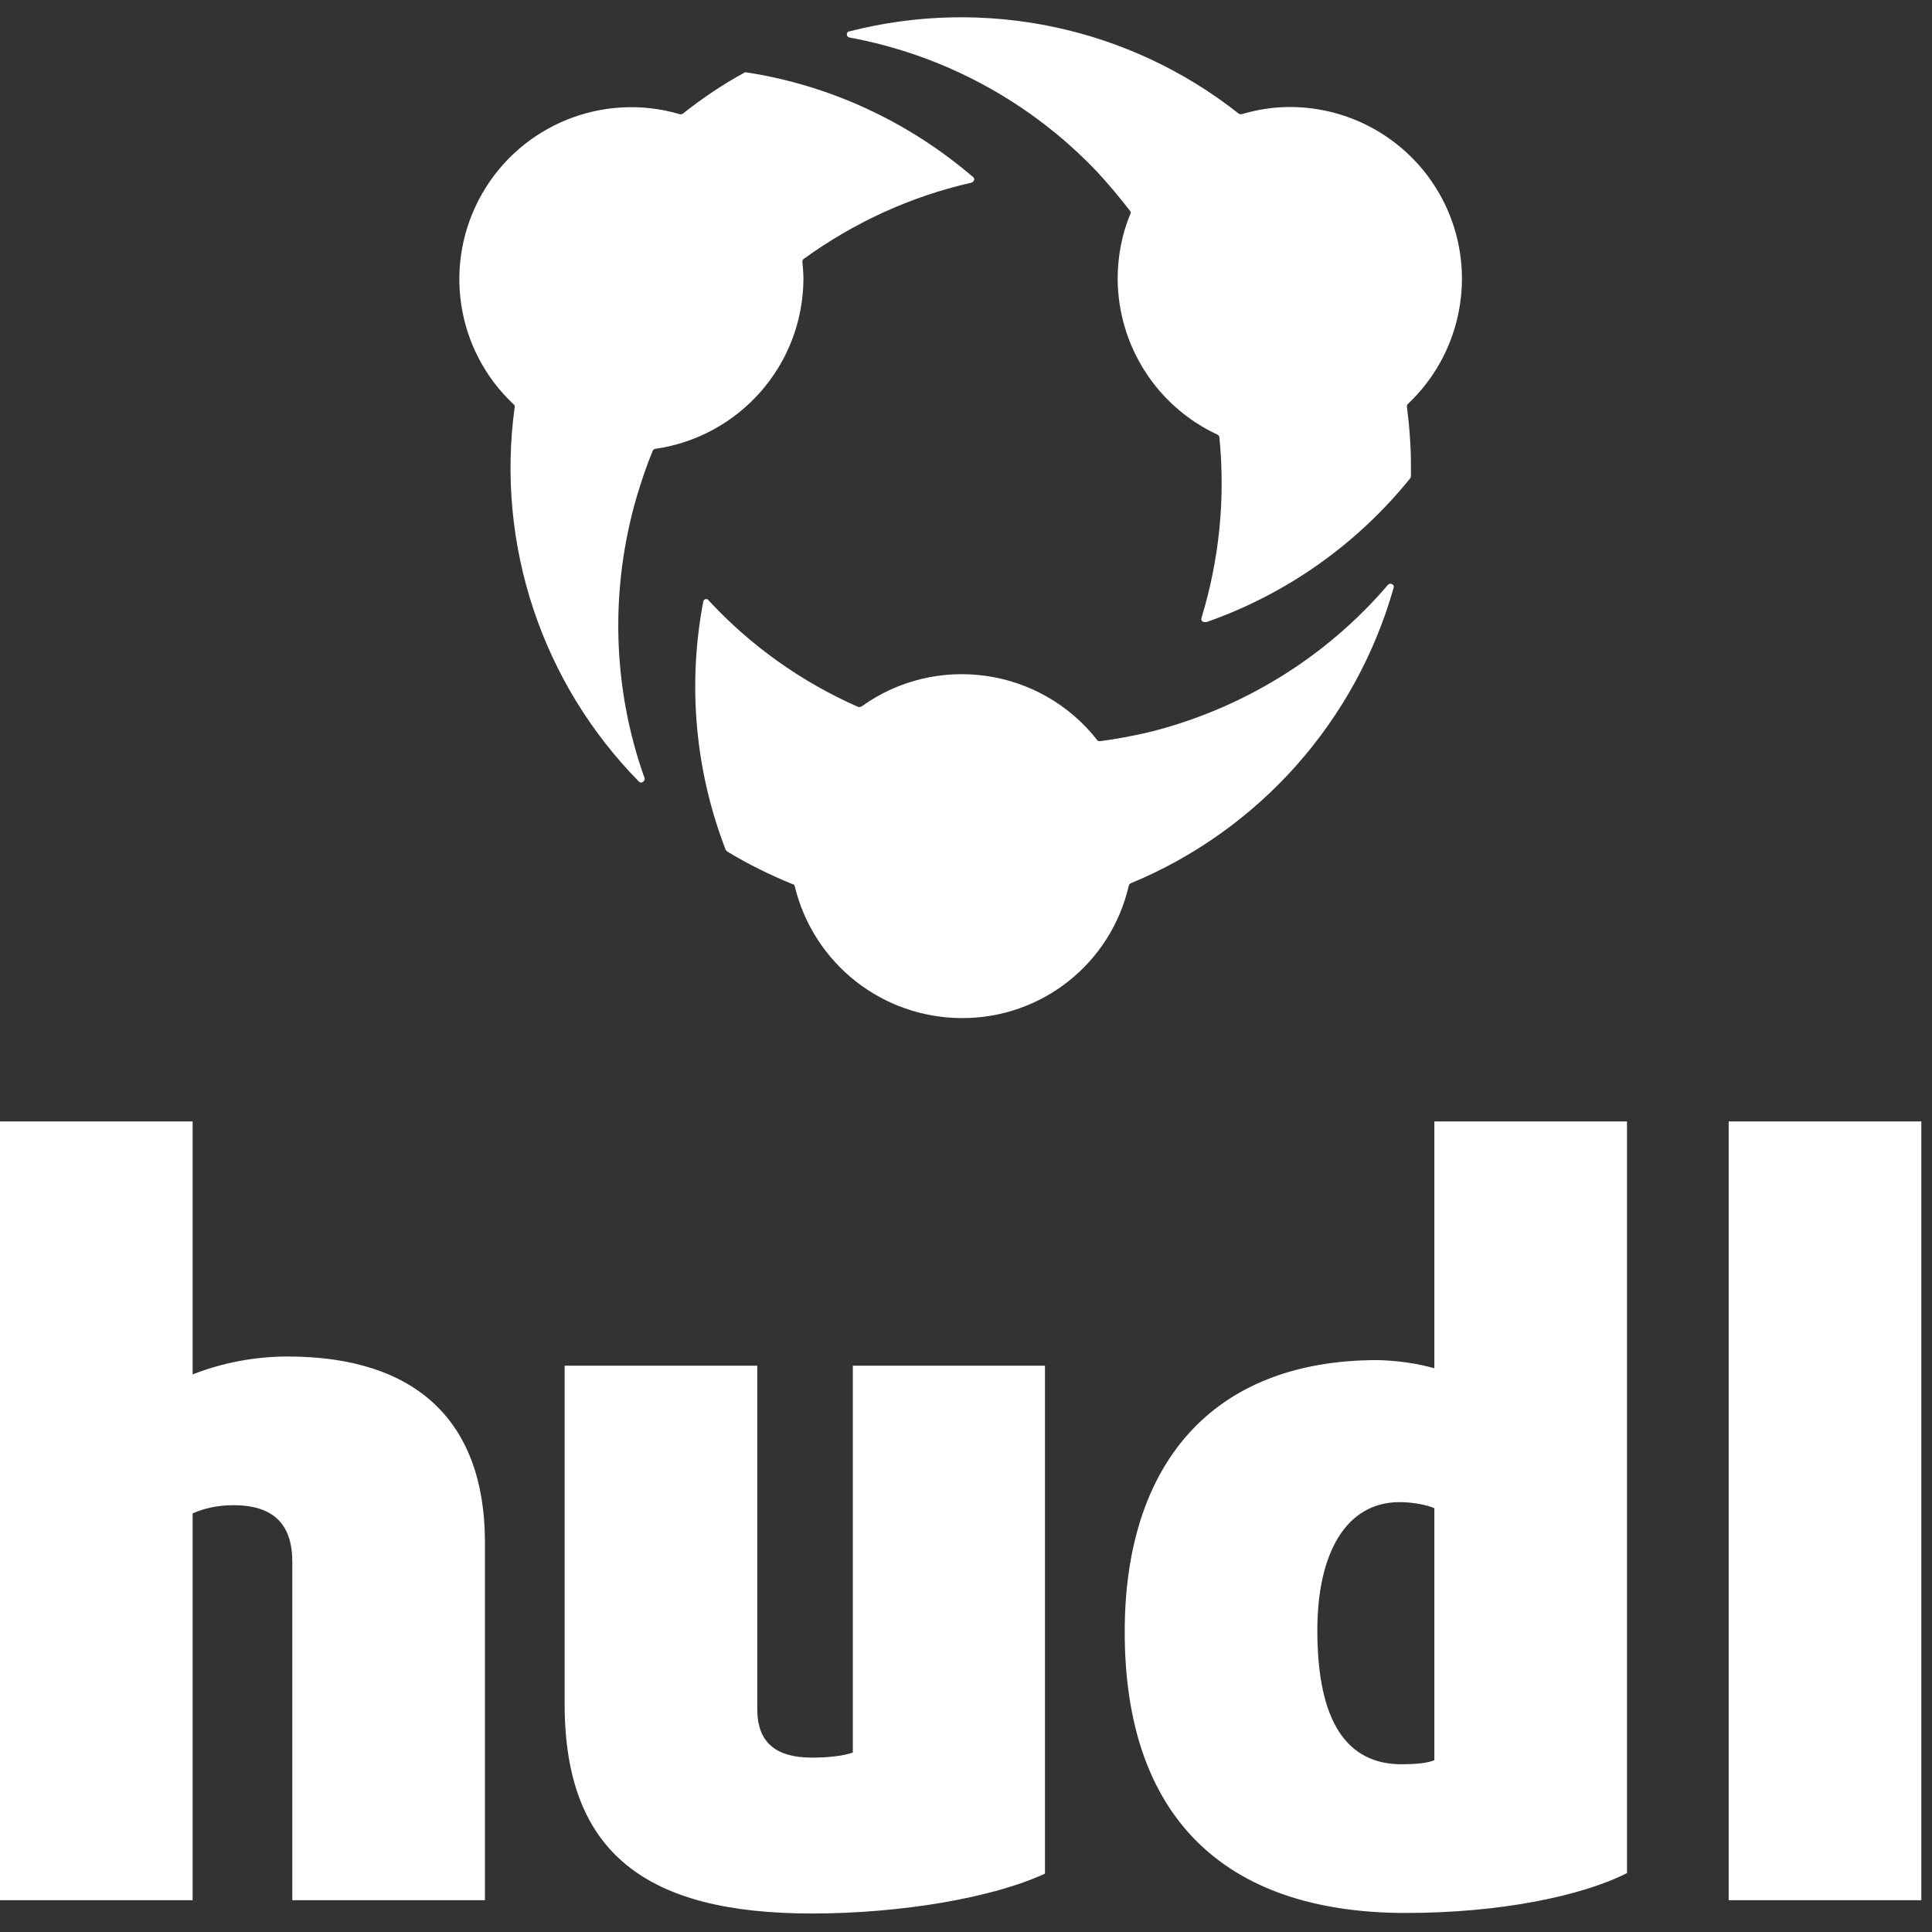
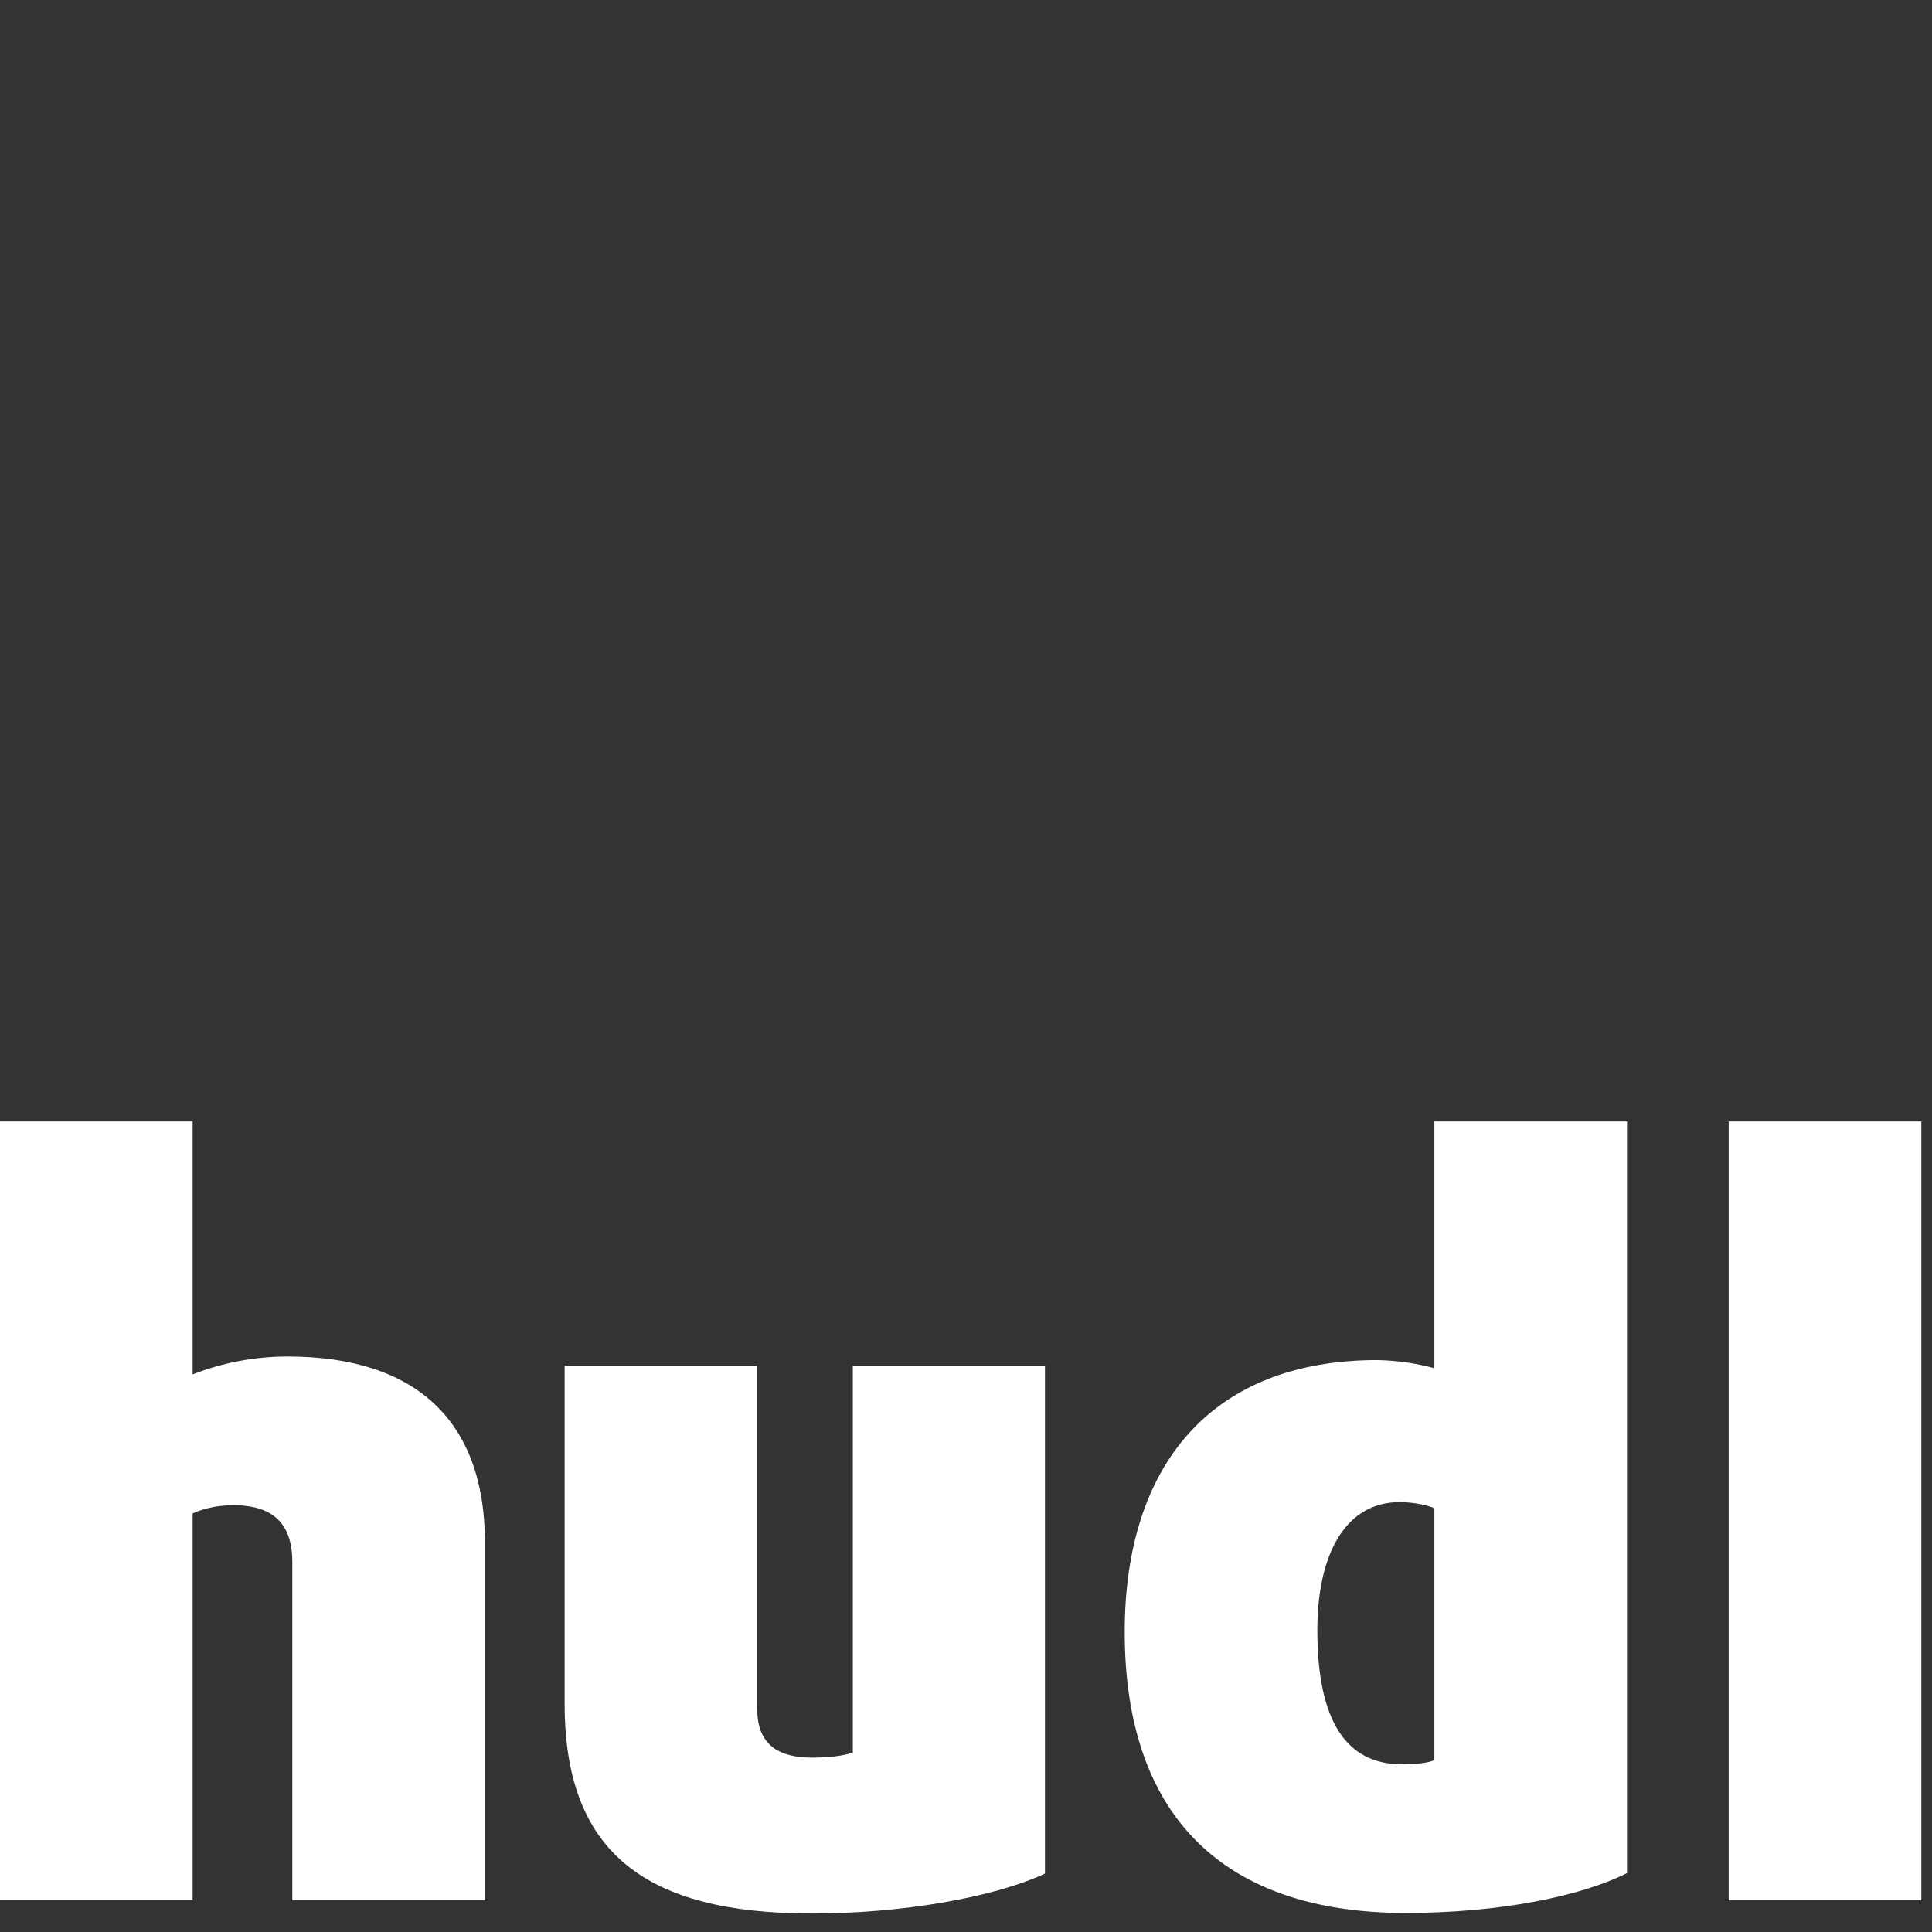
<svg xmlns="http://www.w3.org/2000/svg" width="54" height="54" viewBox="0 0 54 54" fill="none">
  <rect x="0" y="0" width="54" height="54" fill="#333333" stroke="none" />
-   <path d="M26.897 28.456C24.669 28.456 22.741 26.942 22.213 24.771C22.213 24.743 22.184 24.714 22.156 24.714C21.527 24.457 20.913 24.157 20.327 23.8C20.313 23.786 20.299 23.772 20.285 23.758C19.428 21.544 19.213 19.144 19.656 16.816C19.656 16.788 19.685 16.759 19.713 16.745H19.728C19.756 16.745 19.785 16.745 19.799 16.773C20.97 18.044 22.398 19.059 23.984 19.758C23.998 19.758 24.012 19.773 24.027 19.758C24.041 19.758 24.069 19.758 24.084 19.744C26.169 18.244 29.083 18.659 30.668 20.687C30.682 20.715 30.711 20.715 30.739 20.715H30.754C31.196 20.658 31.639 20.573 32.082 20.473C34.696 19.83 37.052 18.387 38.795 16.345C38.809 16.331 38.837 16.316 38.866 16.316C38.88 16.316 38.895 16.316 38.909 16.331C38.952 16.345 38.966 16.388 38.952 16.431C37.895 20.158 35.195 23.201 31.61 24.686C31.582 24.7 31.568 24.714 31.553 24.743C31.053 26.928 29.125 28.456 26.897 28.456ZM17.914 21.872C17.885 21.872 17.871 21.858 17.857 21.844C15.143 19.087 13.857 15.217 14.386 11.375C14.386 11.346 14.386 11.318 14.357 11.303C12.729 9.775 12.372 7.347 13.472 5.419C14.572 3.491 16.857 2.562 18.999 3.191C19.028 3.205 19.056 3.191 19.085 3.177C19.628 2.748 20.199 2.362 20.799 2.034C20.813 2.02 20.827 2.02 20.842 2.02C23.198 2.377 25.398 3.405 27.197 4.948C27.226 4.976 27.24 5.005 27.226 5.033C27.212 5.062 27.197 5.09 27.154 5.105C25.455 5.49 23.869 6.219 22.47 7.233C22.441 7.247 22.427 7.276 22.427 7.318C22.441 7.476 22.456 7.647 22.456 7.804C22.441 10.189 20.684 12.203 18.314 12.546C18.285 12.546 18.256 12.574 18.242 12.603C18.071 13.017 17.928 13.446 17.799 13.874C17.043 16.459 17.114 19.216 18.014 21.744C18.028 21.772 18.014 21.801 17.999 21.829C17.971 21.858 17.942 21.872 17.914 21.872ZM33.667 17.387C33.639 17.387 33.61 17.373 33.596 17.359C33.581 17.33 33.567 17.302 33.581 17.273C34.081 15.645 34.253 13.917 34.081 12.217C34.081 12.189 34.053 12.16 34.024 12.146C32.339 11.36 31.253 9.675 31.239 7.804C31.239 7.176 31.354 6.547 31.596 5.976C31.61 5.947 31.61 5.919 31.582 5.89C31.296 5.519 30.982 5.147 30.668 4.805C28.811 2.848 26.383 1.534 23.741 1.048C23.698 1.034 23.669 1.006 23.669 0.963C23.669 0.92 23.698 0.877 23.741 0.877C27.526 -0.094 31.553 0.749 34.624 3.177C34.638 3.191 34.653 3.191 34.681 3.191C34.696 3.191 34.696 3.191 34.71 3.191C35.138 3.062 35.595 2.991 36.052 2.991C38.023 2.991 39.794 4.191 40.523 6.019C41.251 7.847 40.78 9.946 39.352 11.289C39.337 11.303 39.323 11.332 39.323 11.36C39.394 11.917 39.437 12.474 39.437 13.046C39.437 13.103 39.437 13.146 39.437 13.203V13.303C39.437 13.317 39.423 13.346 39.423 13.36C37.938 15.202 35.967 16.602 33.724 17.387H33.667Z" fill="white" style="fill:white;fill-opacity:1;" />
  <path d="M8.041 37.915C7.127 37.915 6.227 38.086 5.384 38.415V31.345H0V53.111H5.384V42.3C5.742 42.142 6.127 42.071 6.527 42.071C7.67 42.071 8.17 42.628 8.17 43.656V53.111H13.554V43.071C13.54 39.743 11.654 37.915 8.041 37.915ZM23.837 48.984C23.609 49.069 23.195 49.126 22.695 49.126C21.695 49.126 21.166 48.712 21.166 47.77V38.172H15.782V47.627C15.782 51.812 18.081 53.483 22.695 53.483C25.194 53.483 27.765 53.04 29.207 52.368V38.172H23.837V48.984ZM40.091 38.243C39.577 38.1 39.048 38.029 38.505 38.015C33.821 38.015 31.436 40.986 31.436 45.613C31.436 50.74 34.178 53.468 39.291 53.468C41.919 53.468 44.204 52.997 45.475 52.354V31.345H40.091V38.243ZM40.091 49.198C39.891 49.284 39.534 49.312 39.177 49.312C37.648 49.312 36.82 48.127 36.82 45.57C36.82 43.413 37.62 41.985 39.12 41.985C39.505 41.985 39.919 42.071 40.091 42.157V49.198ZM48.317 31.345V53.111H53.702V31.345H48.317Z" fill="white" style="fill:white;fill-opacity:1;" />
</svg>